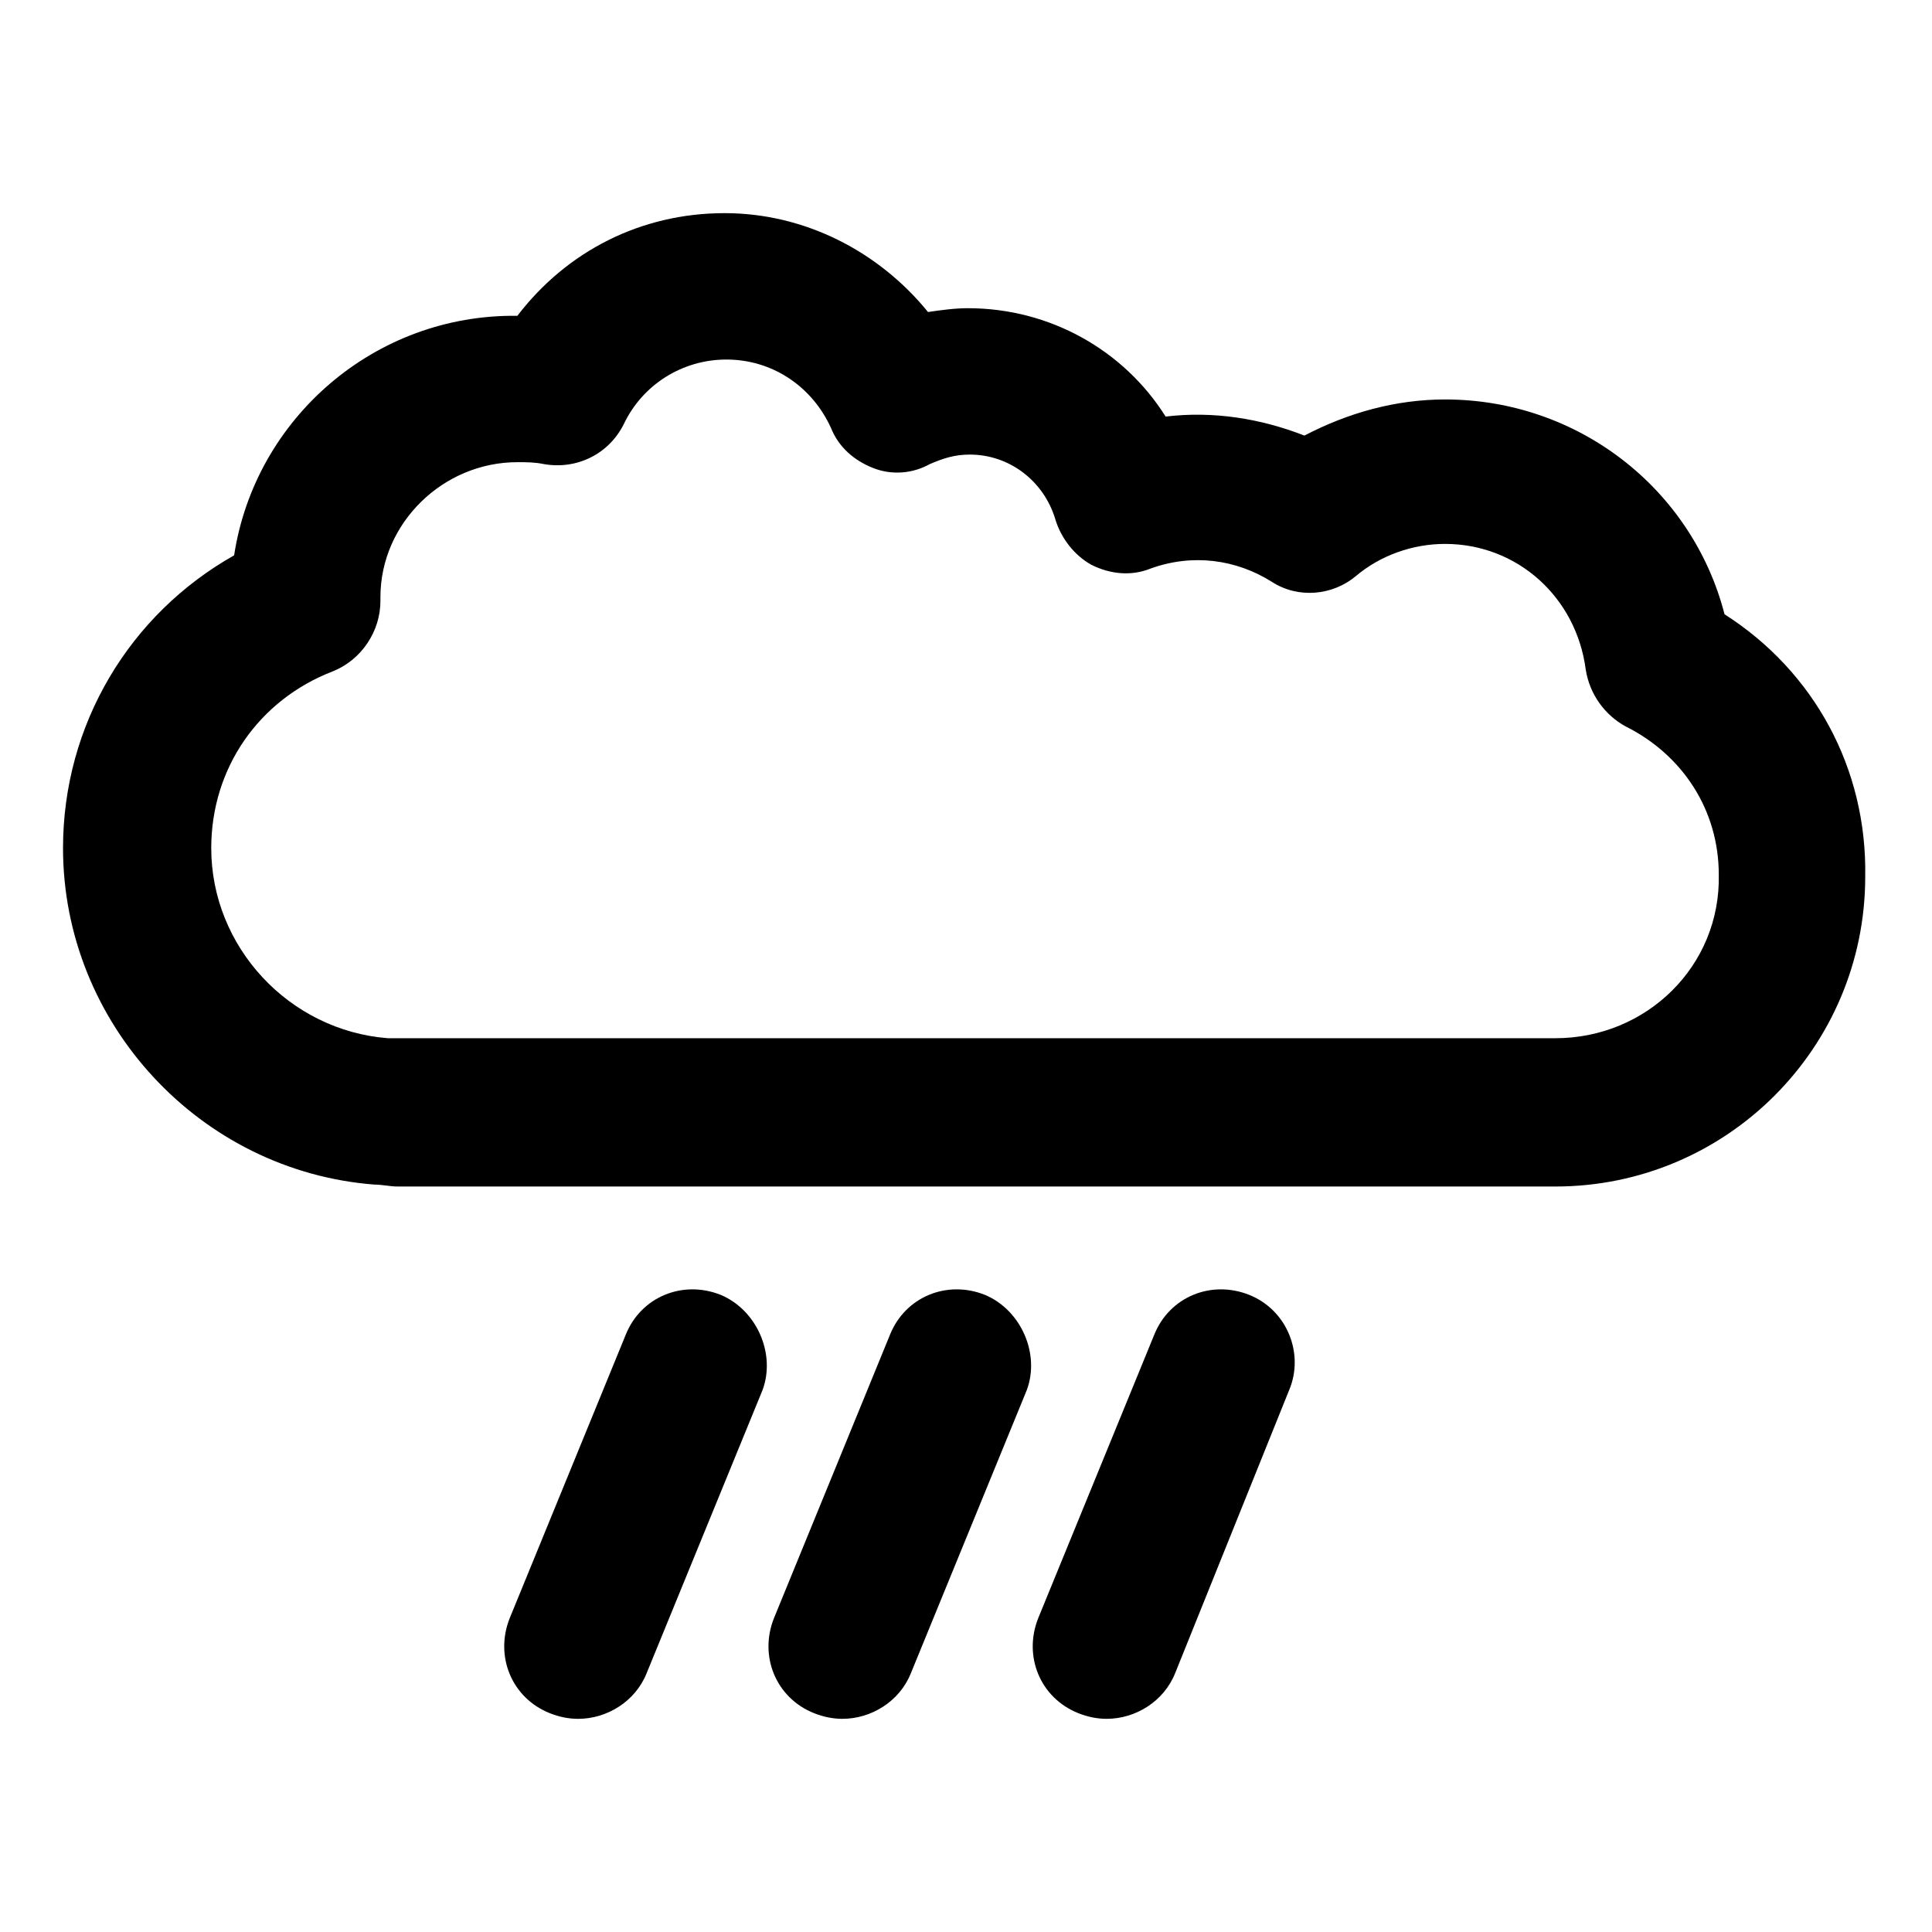
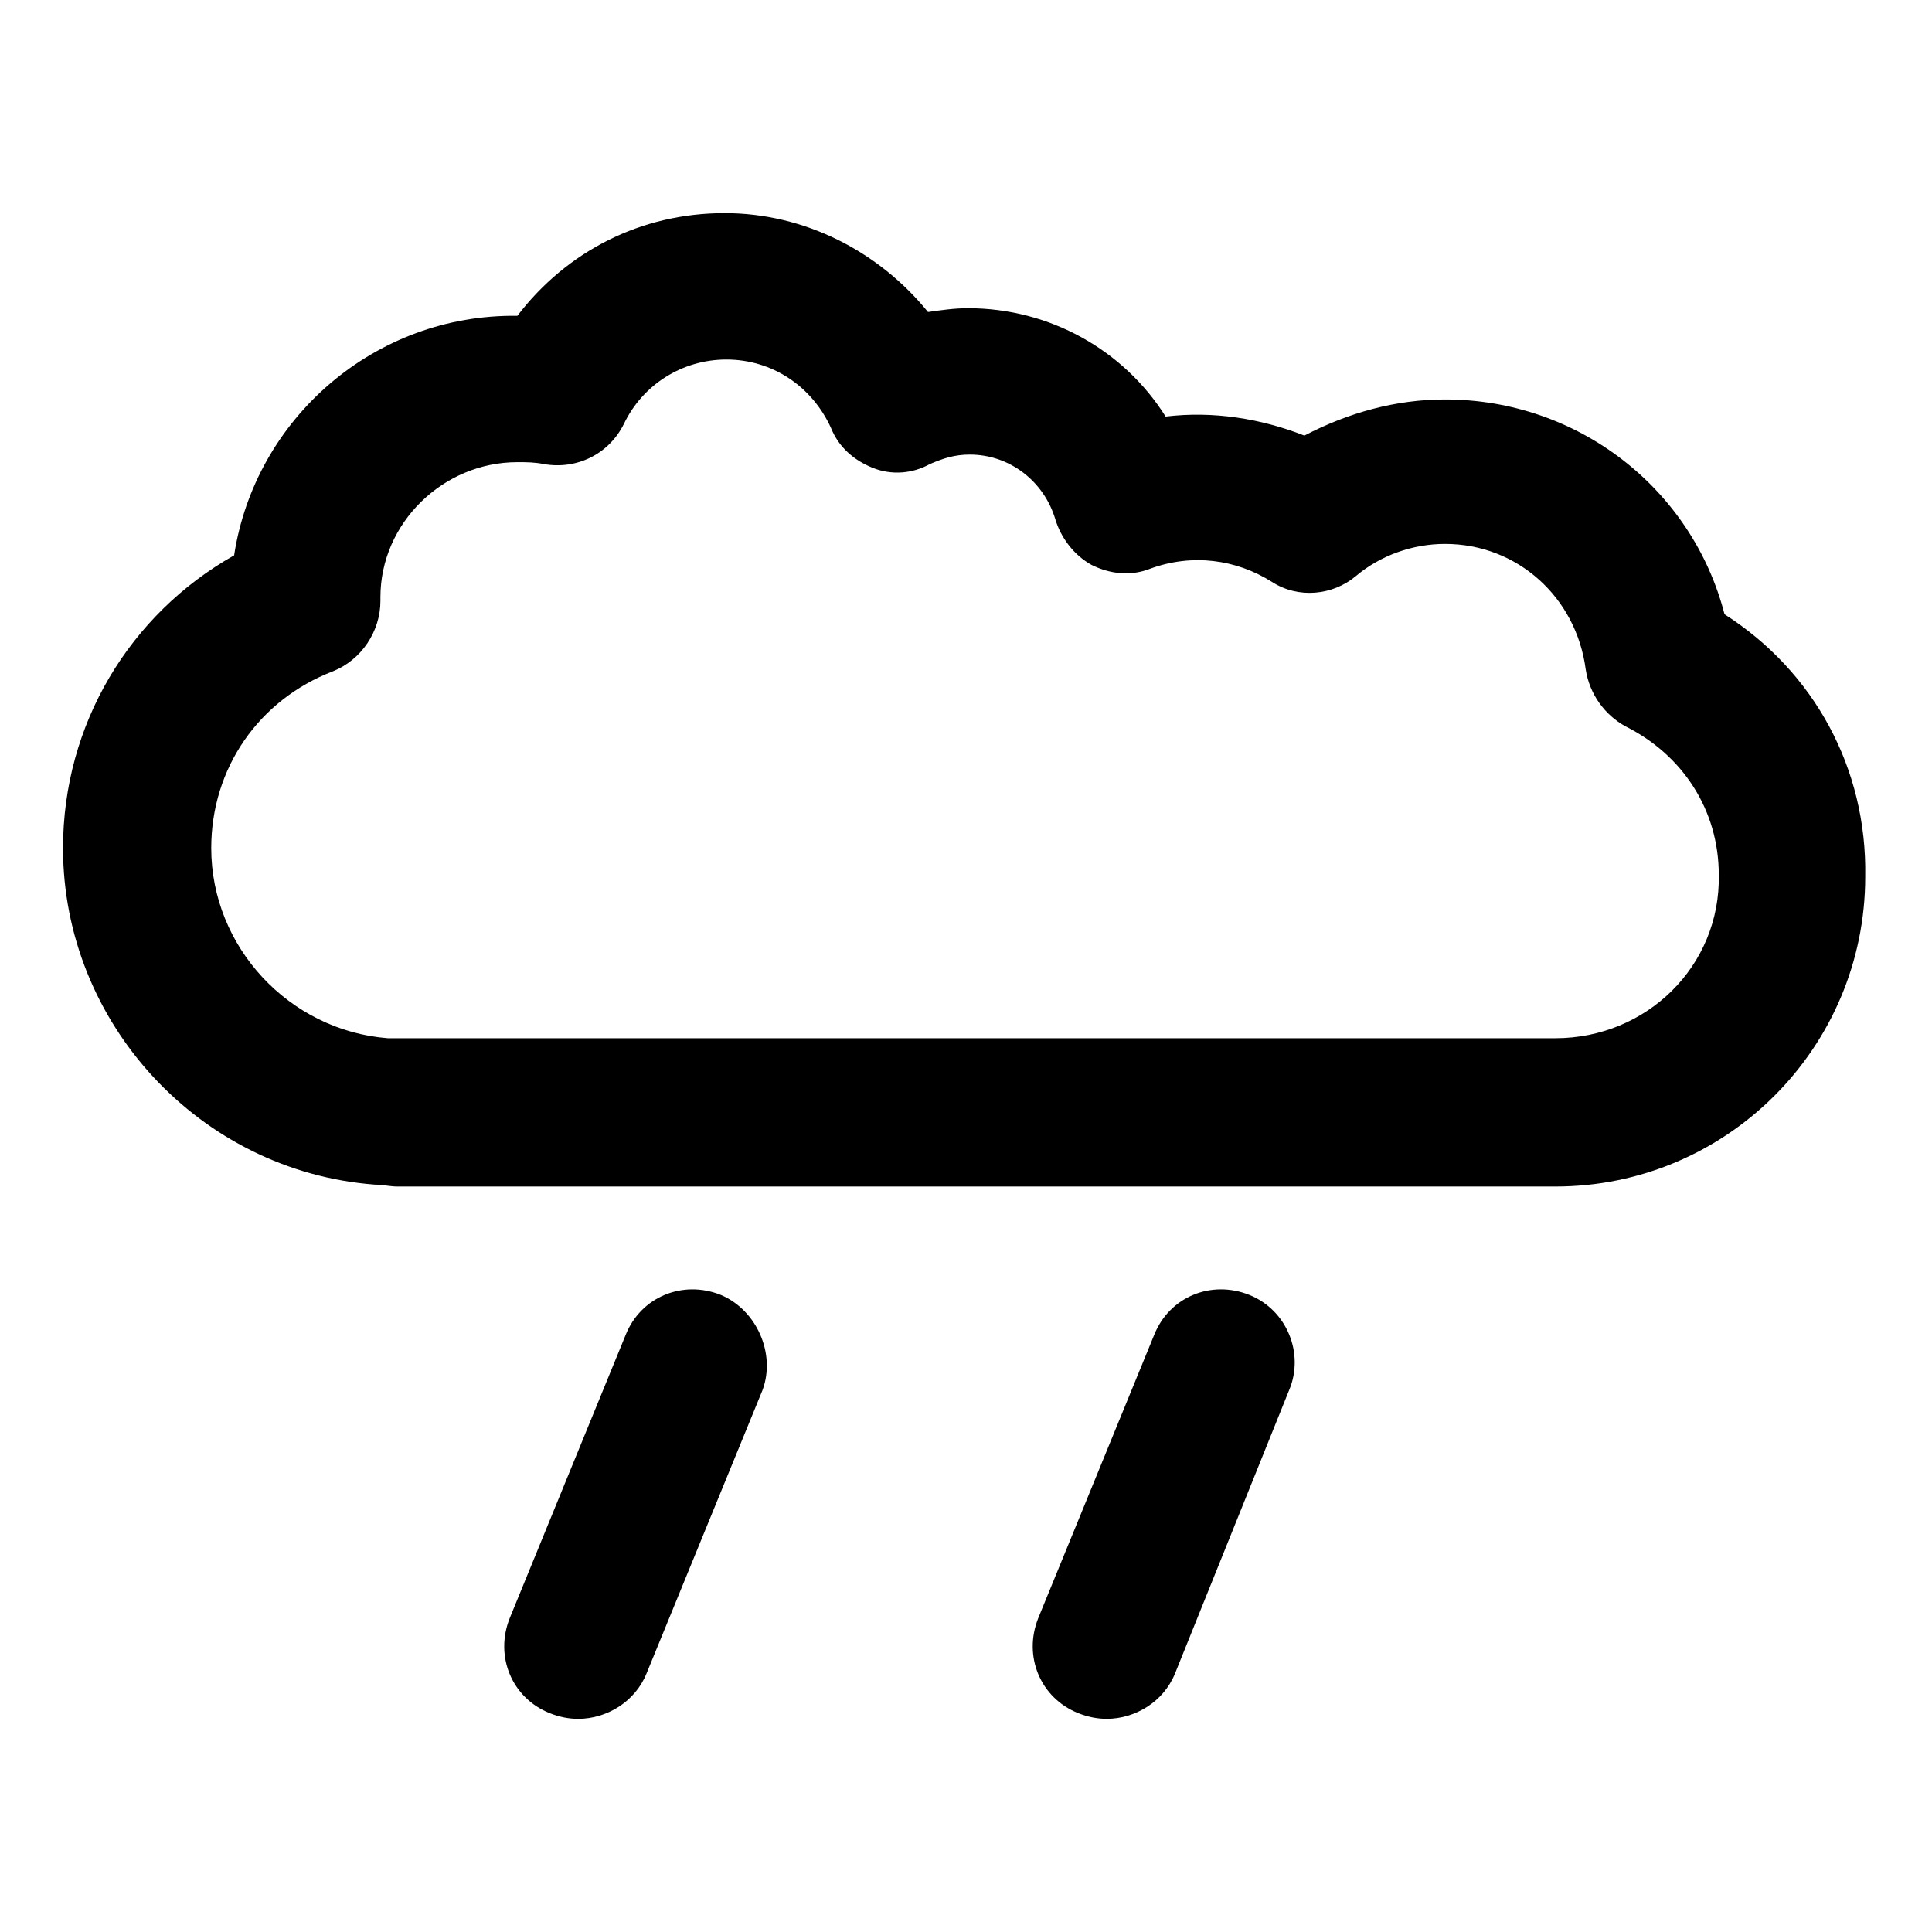
<svg xmlns="http://www.w3.org/2000/svg" fill="#000000" width="800px" height="800px" version="1.1" viewBox="144 144 512 512">
  <g>
    <path d="m601.02 306.79c-8.566-33.25-38.793-56.93-74.059-56.93-13.098 0-25.695 3.527-37.281 9.574-11.586-4.535-24.184-6.551-36.777-5.039-11.082-17.633-30.73-28.719-52.395-28.719-3.527 0-7.055 0.504-10.578 1.008-13.098-16.121-32.746-26.199-53.906-26.199-22.168 0-41.816 10.078-54.914 27.207-37.785-0.504-69.527 27.207-75.066 63.48-27.711 15.617-45.344 44.84-45.344 77.586 0 46.352 36.273 85.648 82.625 89.176 2.016 0 4.031 0.504 6.047 0.504h306.81c45.344 0 82.121-36.777 82.121-82.121 0.504-28.719-13.602-54.414-37.281-69.527zm-44.84 112.35h-306.32-2.016-1.008c-26.199-2.016-46.855-24.184-46.855-50.383 0-21.16 12.594-39.297 32.242-46.855 7.559-3.023 12.594-10.578 12.594-18.641v-1.008c0-19.648 16.625-35.77 36.273-35.77 2.519 0 4.535 0 7.055 0.504 8.566 1.512 17.129-2.519 21.16-10.578 5.039-10.578 15.617-17.129 27.207-17.129 12.09 0 22.672 7.055 27.711 18.137 2.016 5.039 6.047 8.566 11.082 10.578 5.039 2.016 10.578 1.512 15.113-1.008 3.527-1.512 6.551-2.519 10.578-2.519 10.578 0 19.648 7.055 22.672 17.129 1.512 5.039 5.039 9.574 9.574 12.09 5.039 2.519 10.578 3.023 15.617 1.008 11.082-4.031 22.672-2.519 32.242 3.527 7.055 4.535 16.121 3.527 22.168-1.512 6.551-5.543 15.113-8.566 23.68-8.566 19.145 0 34.762 14.105 37.281 33.25 1.008 6.551 5.039 12.09 10.578 15.113 15.113 7.559 24.688 22.168 24.688 39.297 0.512 24.191-19.137 43.336-43.32 43.336z" />
    <path d="m335.01 487.16c-10.078-4.031-21.16 0.504-25.191 10.578l-30.73 75.07c-4.031 10.078 0.504 21.16 10.578 25.191 2.519 1.008 5.039 1.512 7.559 1.512 7.559 0 15.113-4.535 18.137-12.09l30.73-75.066c3.527-9.574-1.512-21.164-11.082-25.195z" />
-     <path d="m405.04 487.16c-10.078-4.031-21.16 0.504-25.191 10.578l-30.73 75.066c-4.031 10.078 0.504 21.16 10.578 25.191 2.519 1.008 5.039 1.512 7.559 1.512 7.559 0 15.113-4.535 18.137-12.09l30.73-75.066c3.531-9.57-1.508-21.16-11.082-25.191z" />
    <path d="m475.07 487.16c-10.078-4.031-21.16 0.504-25.191 10.578l-30.73 75.066c-4.031 10.078 0.504 21.16 10.578 25.191 2.519 1.008 5.039 1.512 7.559 1.512 7.559 0 15.113-4.535 18.137-12.09l30.23-75.066c4.027-9.57-0.508-21.16-10.582-25.191z" />
  </g>
</svg>